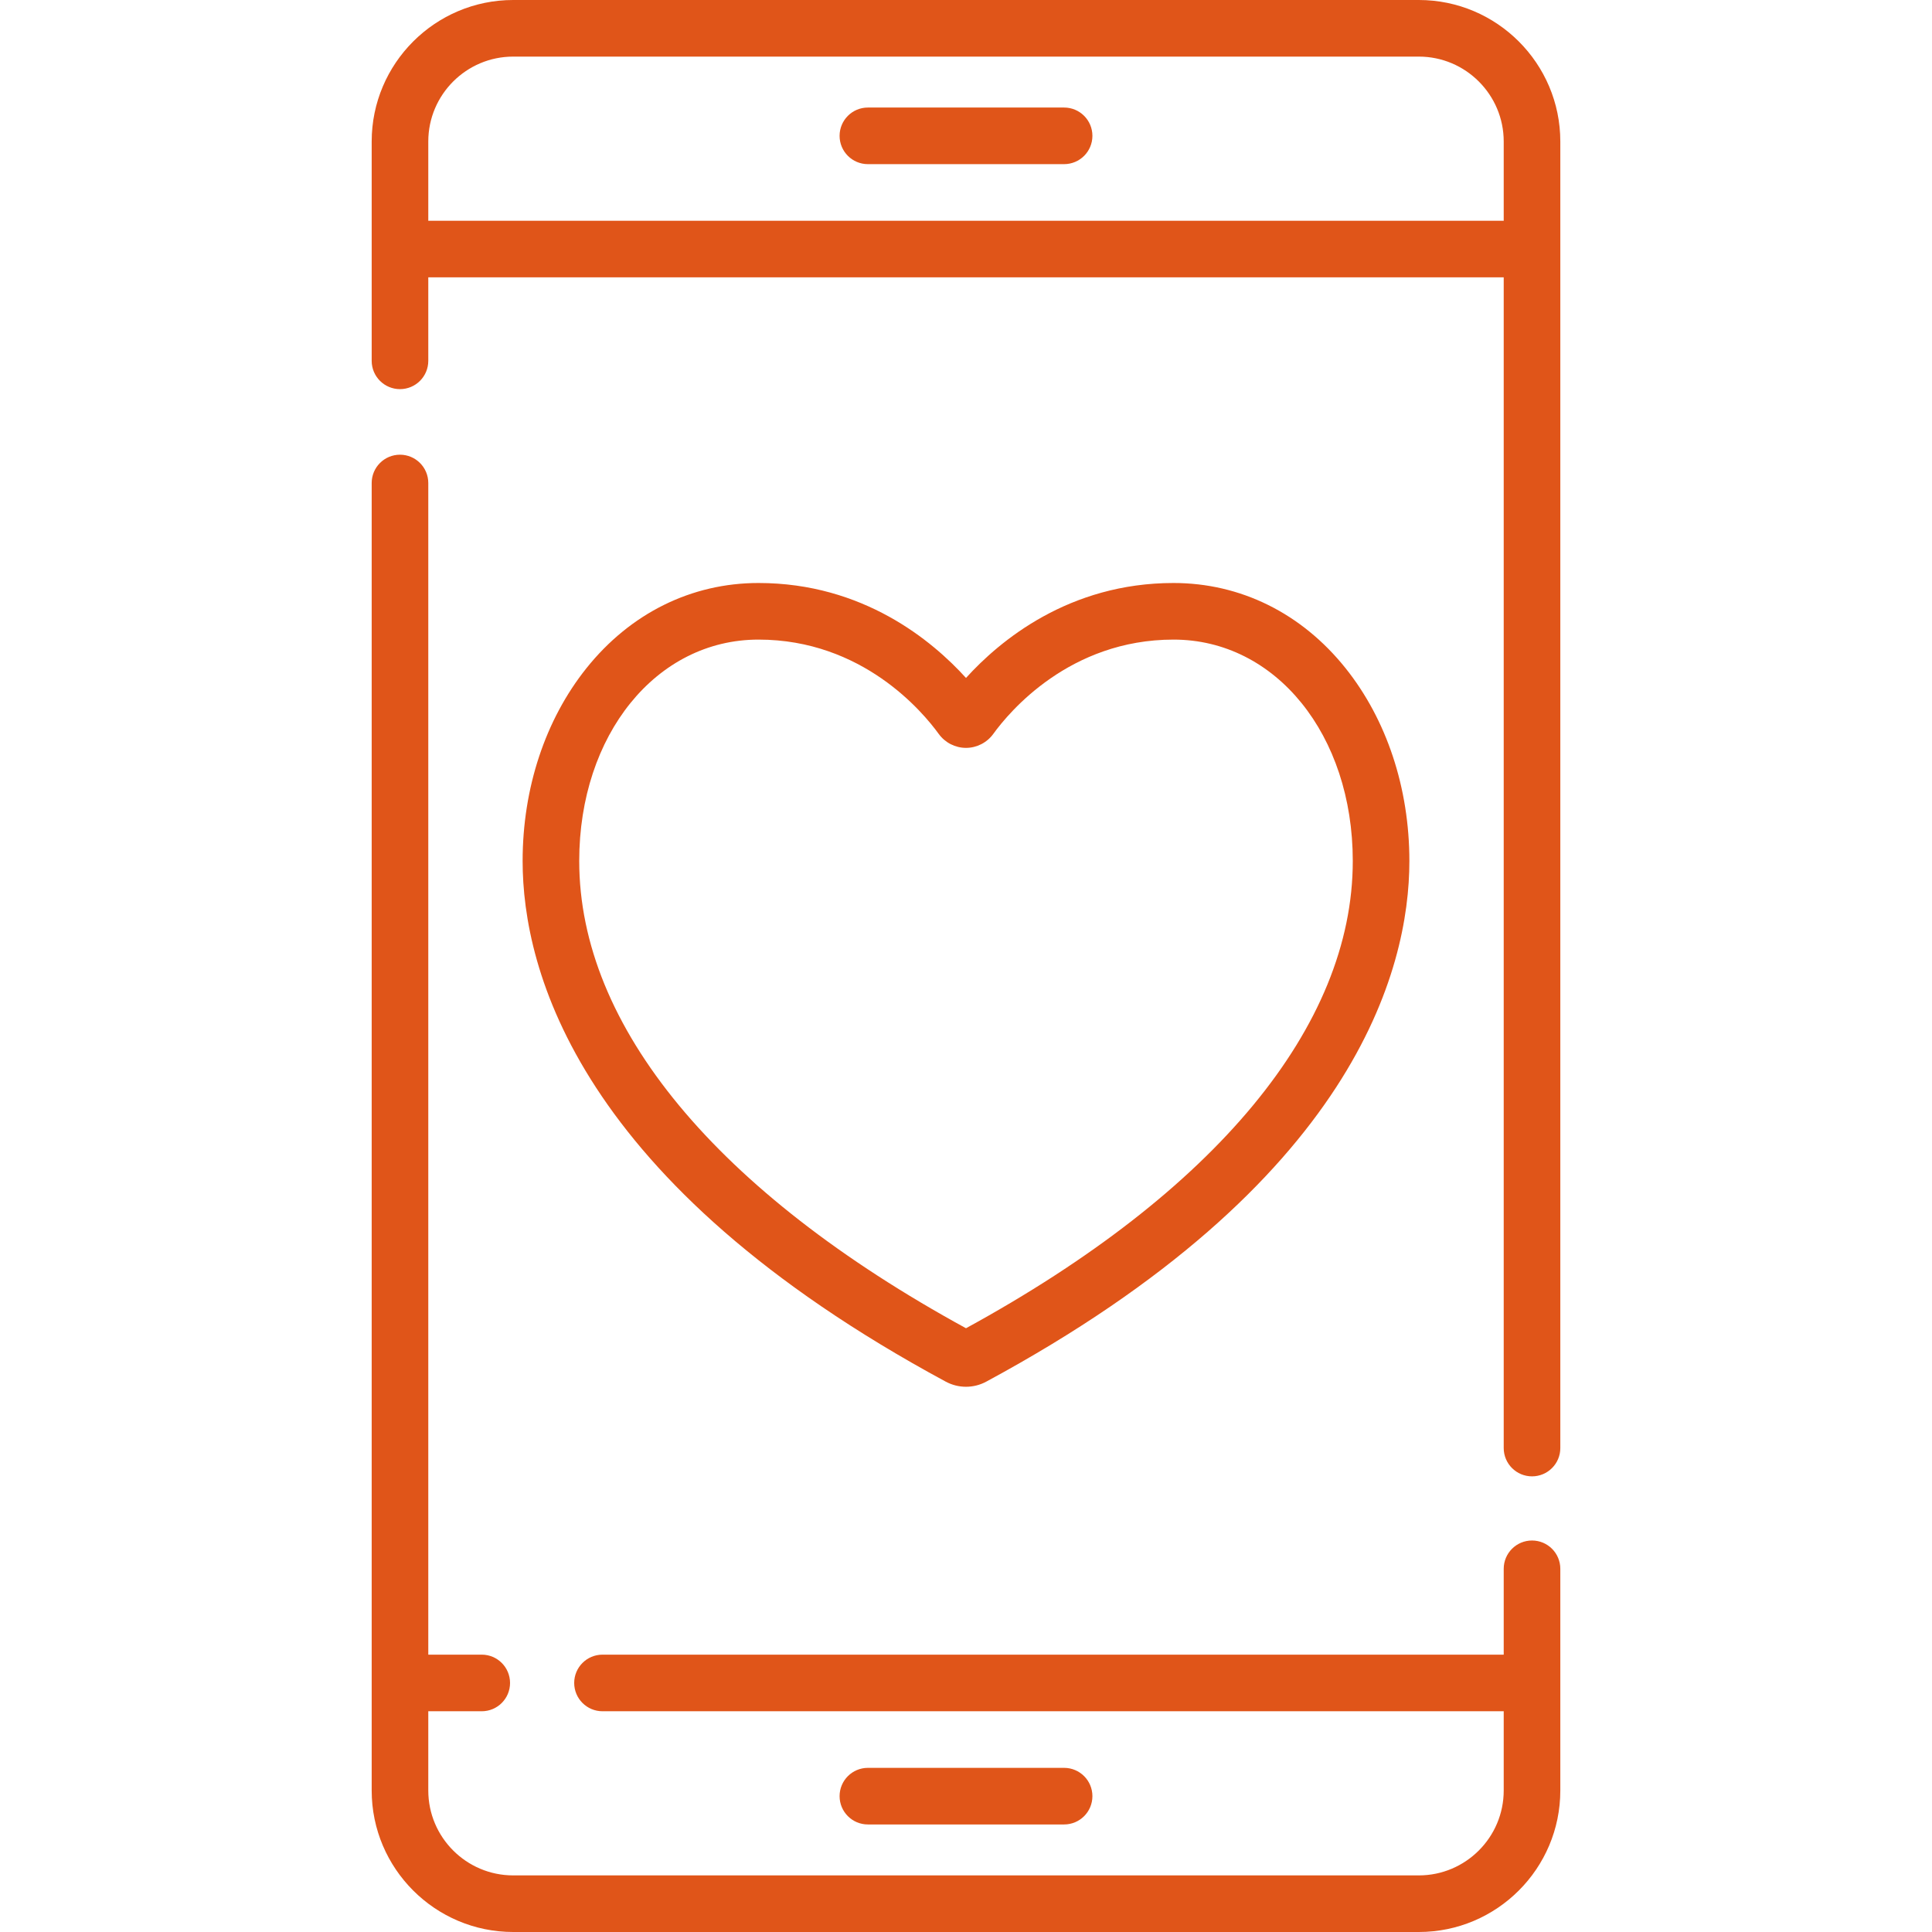
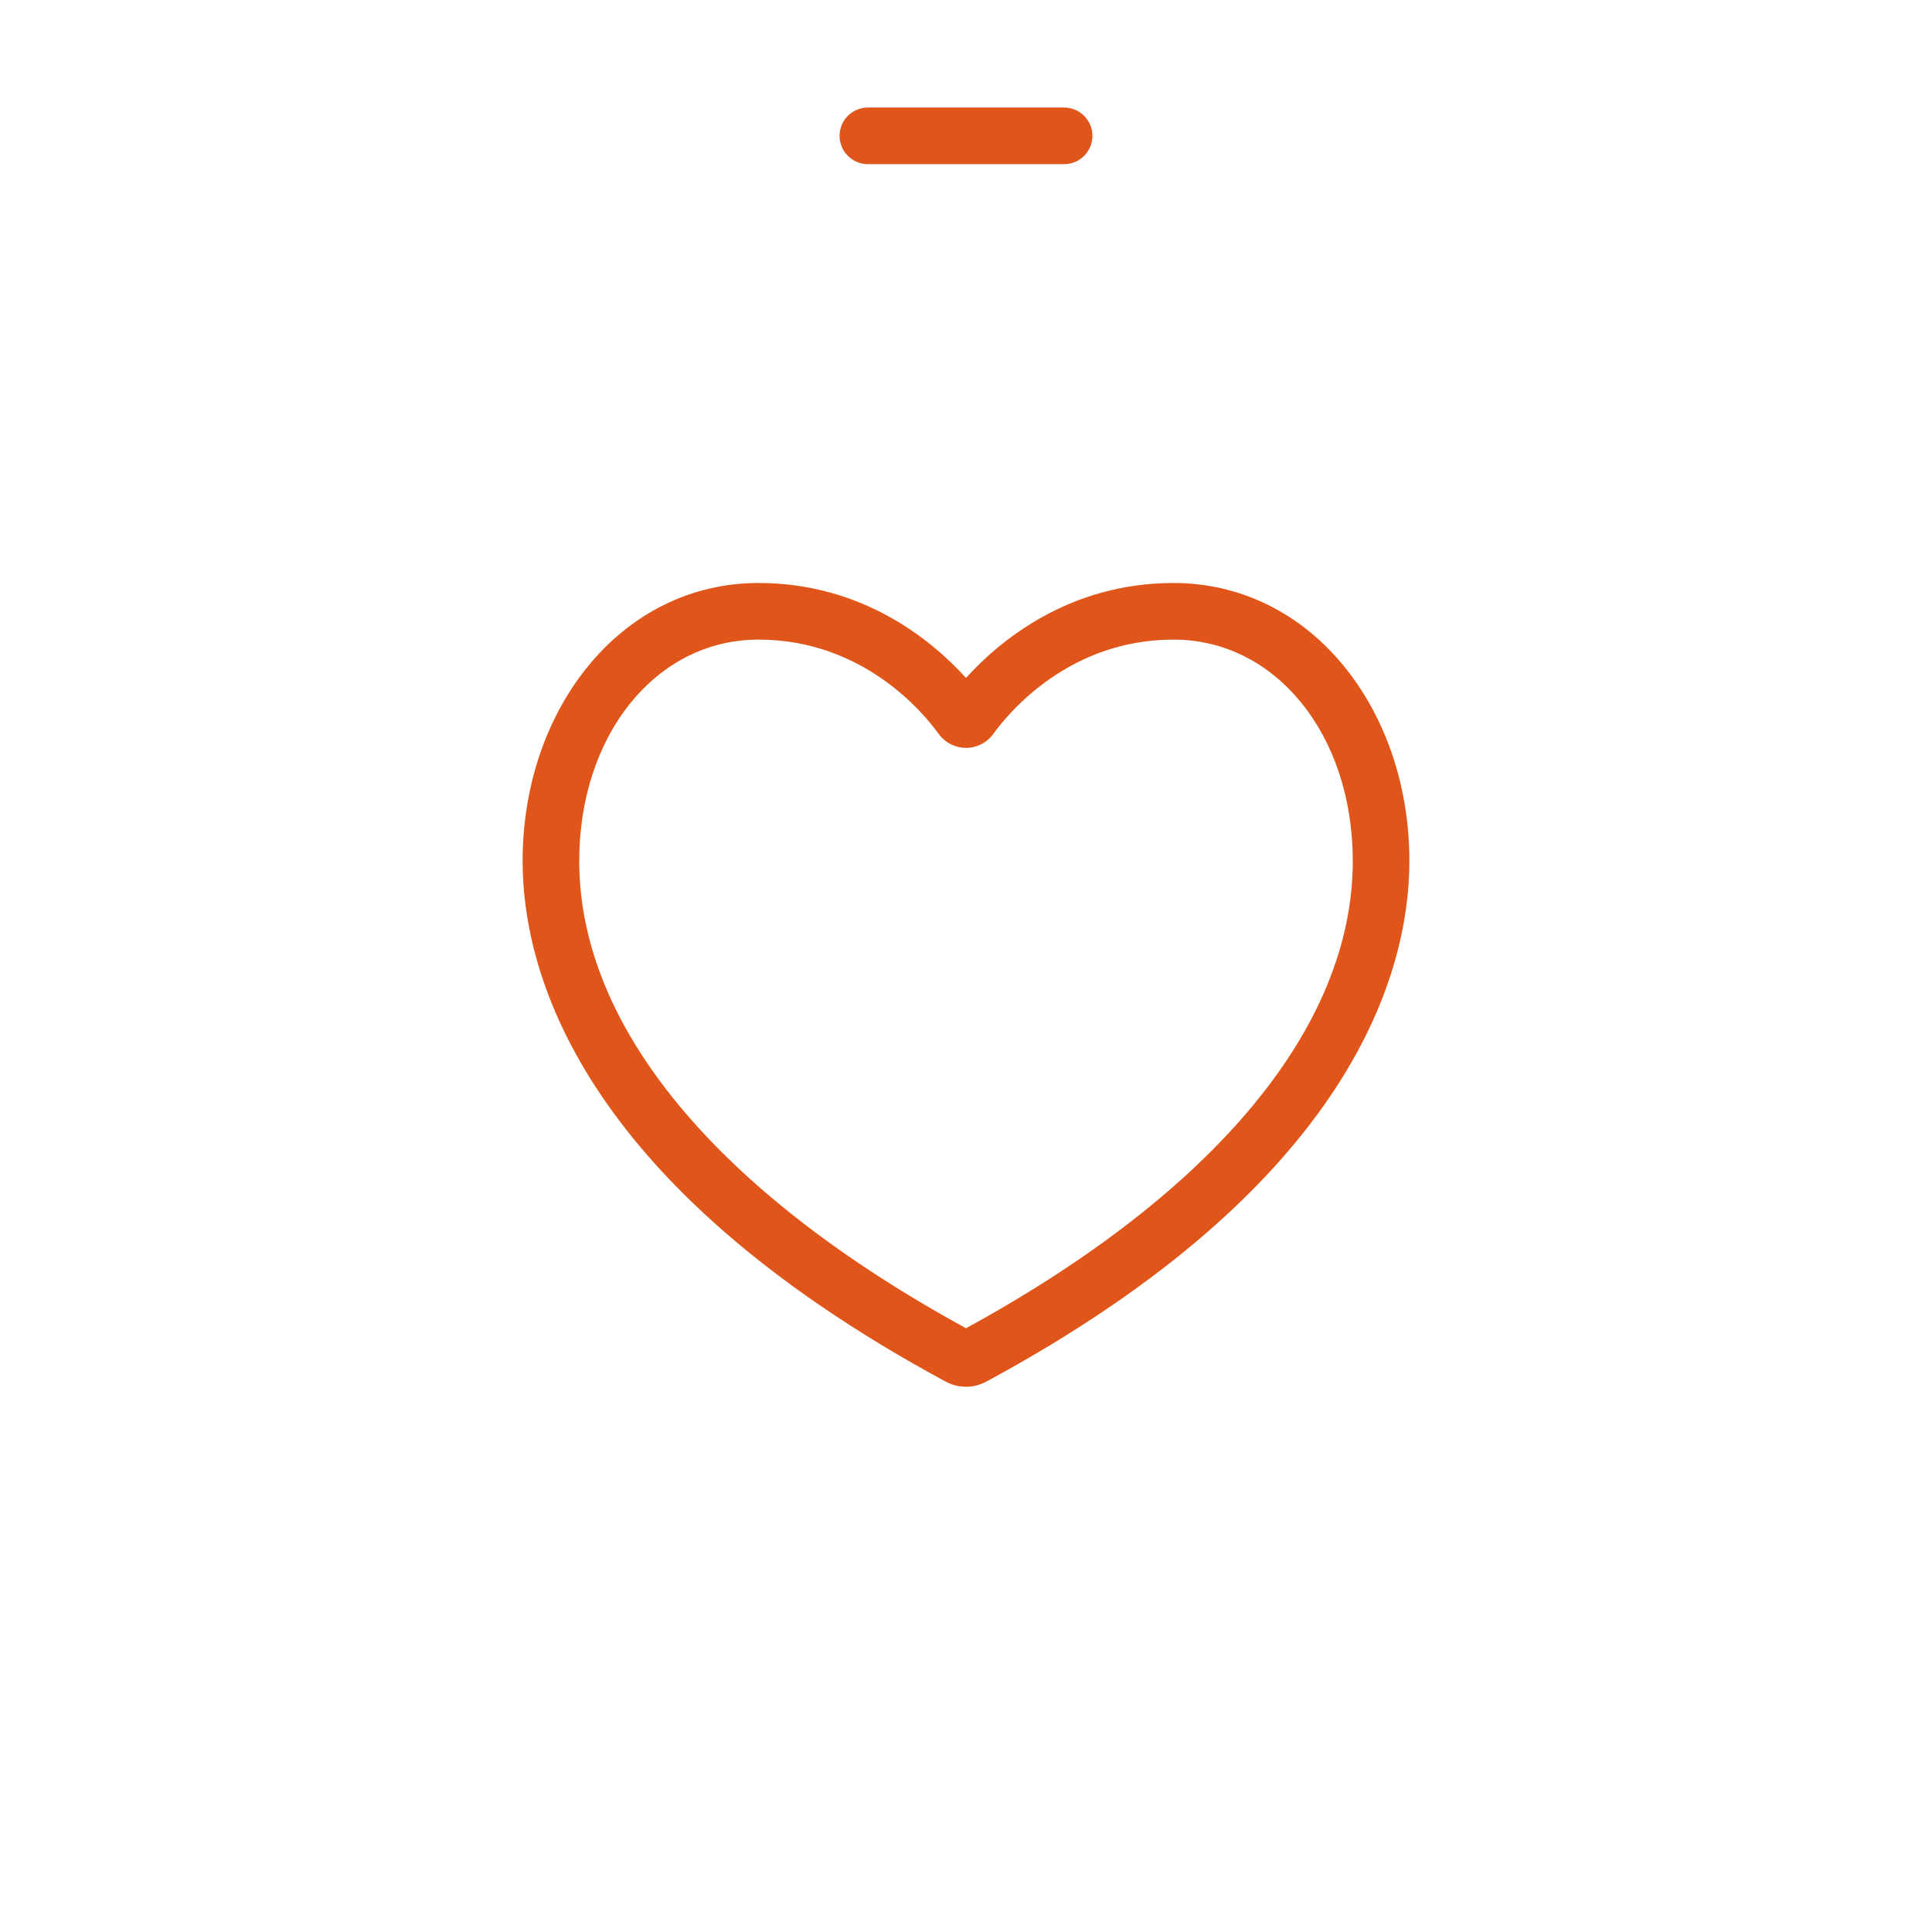
<svg xmlns="http://www.w3.org/2000/svg" id="Capa_1" x="0px" y="0px" viewBox="0 0 512 512" style="enable-background:new 0 0 512 512;" xml:space="preserve" width="512px" height="512px">
  <g>
    <g>
      <g>
-         <path d="M406,408.25c-4.143,0-7.5,3.357-7.5,7.5v22.75H159.667c-4.143,0-7.5,3.357-7.5,7.5s3.357,7.5,7.5,7.5H398.5v21 c0,12.406-10.094,22.5-22.5,22.5H136c-12.406,0-22.5-10.094-22.5-22.5v-21h14.167c4.143,0,7.5-3.357,7.5-7.5s-3.357-7.5-7.5-7.5 H113.5V128c0-4.143-3.357-7.5-7.5-7.5s-7.5,3.357-7.5,7.5v346.5c0,20.678,16.822,37.5,37.5,37.5h240 c20.678,0,37.5-16.822,37.5-37.5v-58.75C413.5,411.607,410.143,408.25,406,408.25z" data-original="#000000" class="active-path" data-old_color="#000000" fill="#E05519" />
-       </g>
+         </g>
    </g>
    <g>
      <g>
-         <path d="M376,0H136c-20.678,0-37.5,16.822-37.5,37.5v58.125c0,4.143,3.357,7.5,7.5,7.5s7.5-3.357,7.5-7.5V73.5h285v310.25 c0,4.143,3.357,7.5,7.5,7.5s7.5-3.357,7.5-7.5V37.5C413.5,16.822,396.678,0,376,0z M398.5,58.5h-285v-21 c0-12.406,10.094-22.5,22.5-22.5h240c12.406,0,22.5,10.094,22.5,22.5V58.5z" data-original="#000000" class="active-path" data-old_color="#000000" fill="#E05519" />
-       </g>
+         </g>
    </g>
    <g>
      <g>
        <path d="M356.565,177.049C344.926,162.508,328.743,154.5,311,154.5c-27.733,0-46.068,15.301-55,25.164 c-8.932-9.863-27.267-25.164-55-25.164c-17.743,0-33.926,8.008-45.565,22.549c-10.92,13.643-16.935,31.799-16.935,51.124 c0,28.917,14.565,85.294,112.11,137.966c1.688,0.912,3.539,1.368,5.391,1.368c1.85,0,3.7-0.455,5.386-1.366 C358.935,313.467,373.5,257.09,373.5,228.173C373.5,208.848,367.485,190.692,356.565,177.049z M256,351.996 c-66.118-36.119-102.5-80.045-102.5-123.823c0-33.449,20.421-58.673,47.5-58.673c27.543,0,43.533,19.137,47.777,25.003h0.001 c1.673,2.312,4.373,3.691,7.222,3.691s5.549-1.38,7.223-3.691c4.244-5.866,20.234-25.003,47.777-25.003 c27.079,0,47.5,25.224,47.5,58.673C358.5,271.951,322.121,315.875,256,351.996z" data-original="#000000" class="active-path" data-old_color="#000000" fill="#E05519" />
      </g>
    </g>
    <g>
      <g>
        <path d="M282,28.5h-52c-4.143,0-7.5,3.357-7.5,7.5s3.357,7.5,7.5,7.5h52c4.143,0,7.5-3.357,7.5-7.5S286.143,28.5,282,28.5z" data-original="#000000" class="active-path" data-old_color="#000000" fill="#E05519" />
      </g>
    </g>
    <g>
      <g>
-         <path d="M282,468.5h-52c-4.143,0-7.5,3.357-7.5,7.5s3.357,7.5,7.5,7.5h52c4.143,0,7.5-3.357,7.5-7.5S286.143,468.5,282,468.5z" data-original="#000000" class="active-path" data-old_color="#000000" fill="#E05519" />
-       </g>
+         </g>
    </g>
  </g>
</svg>